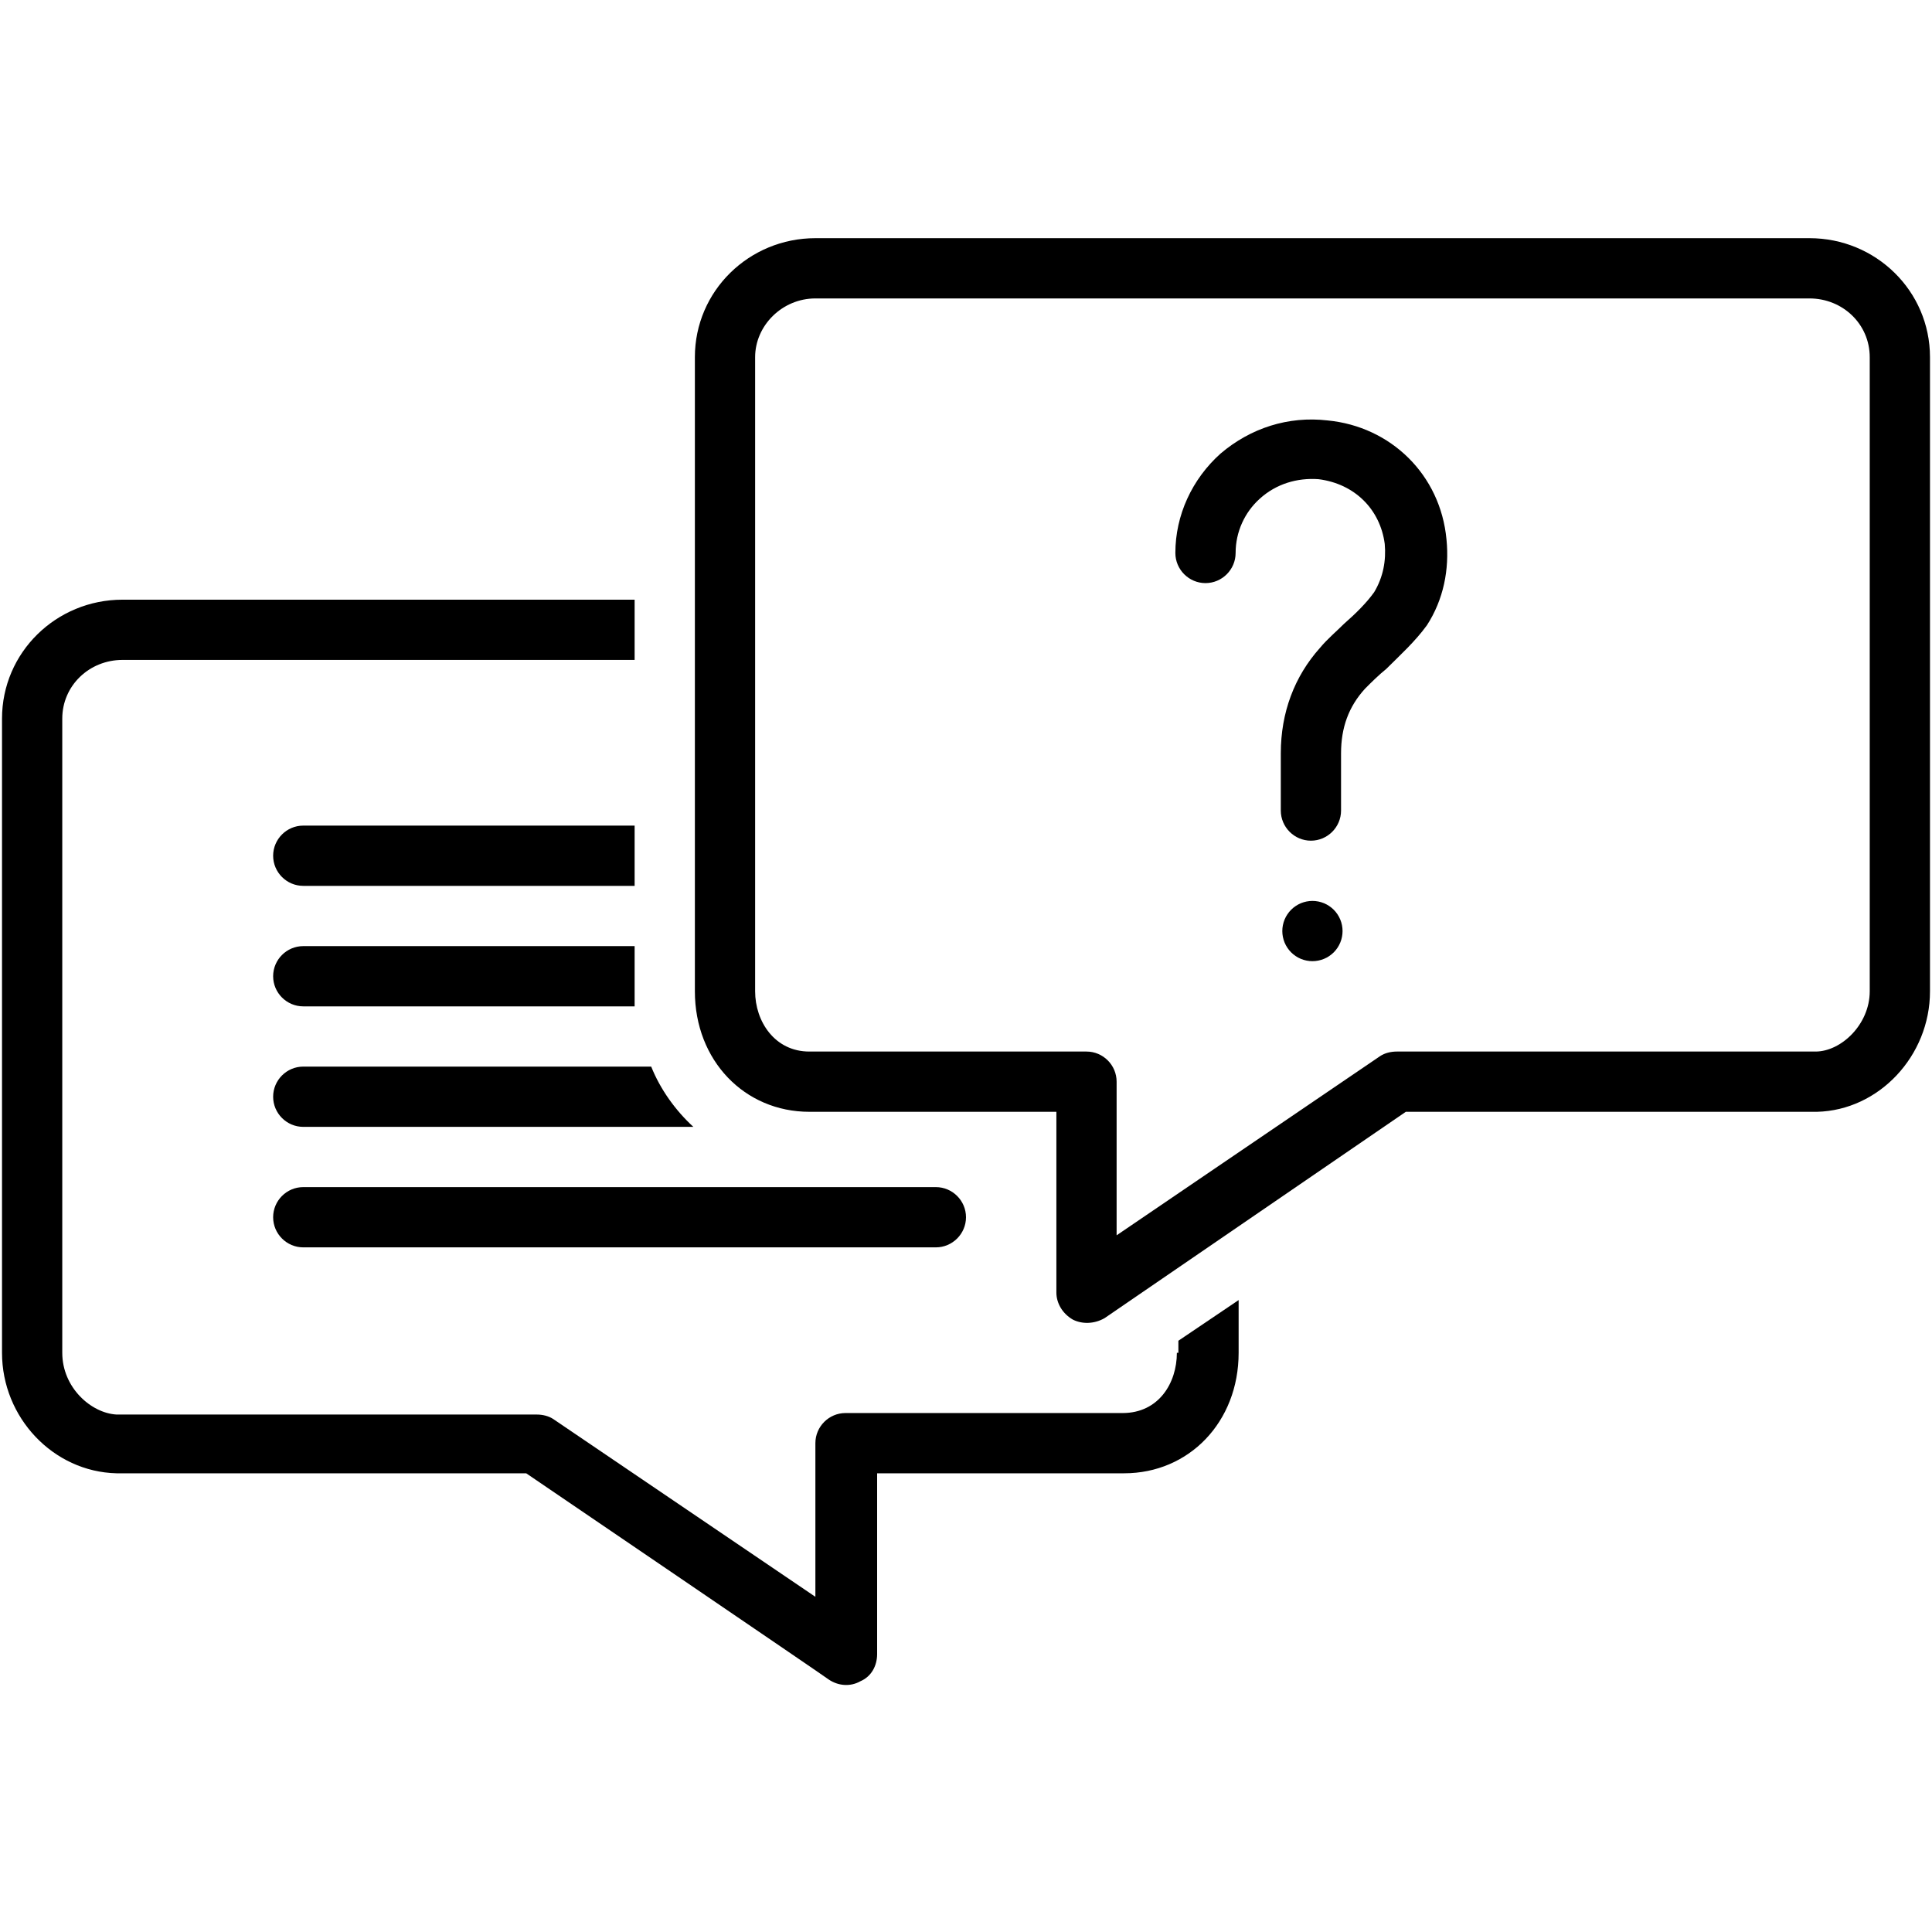
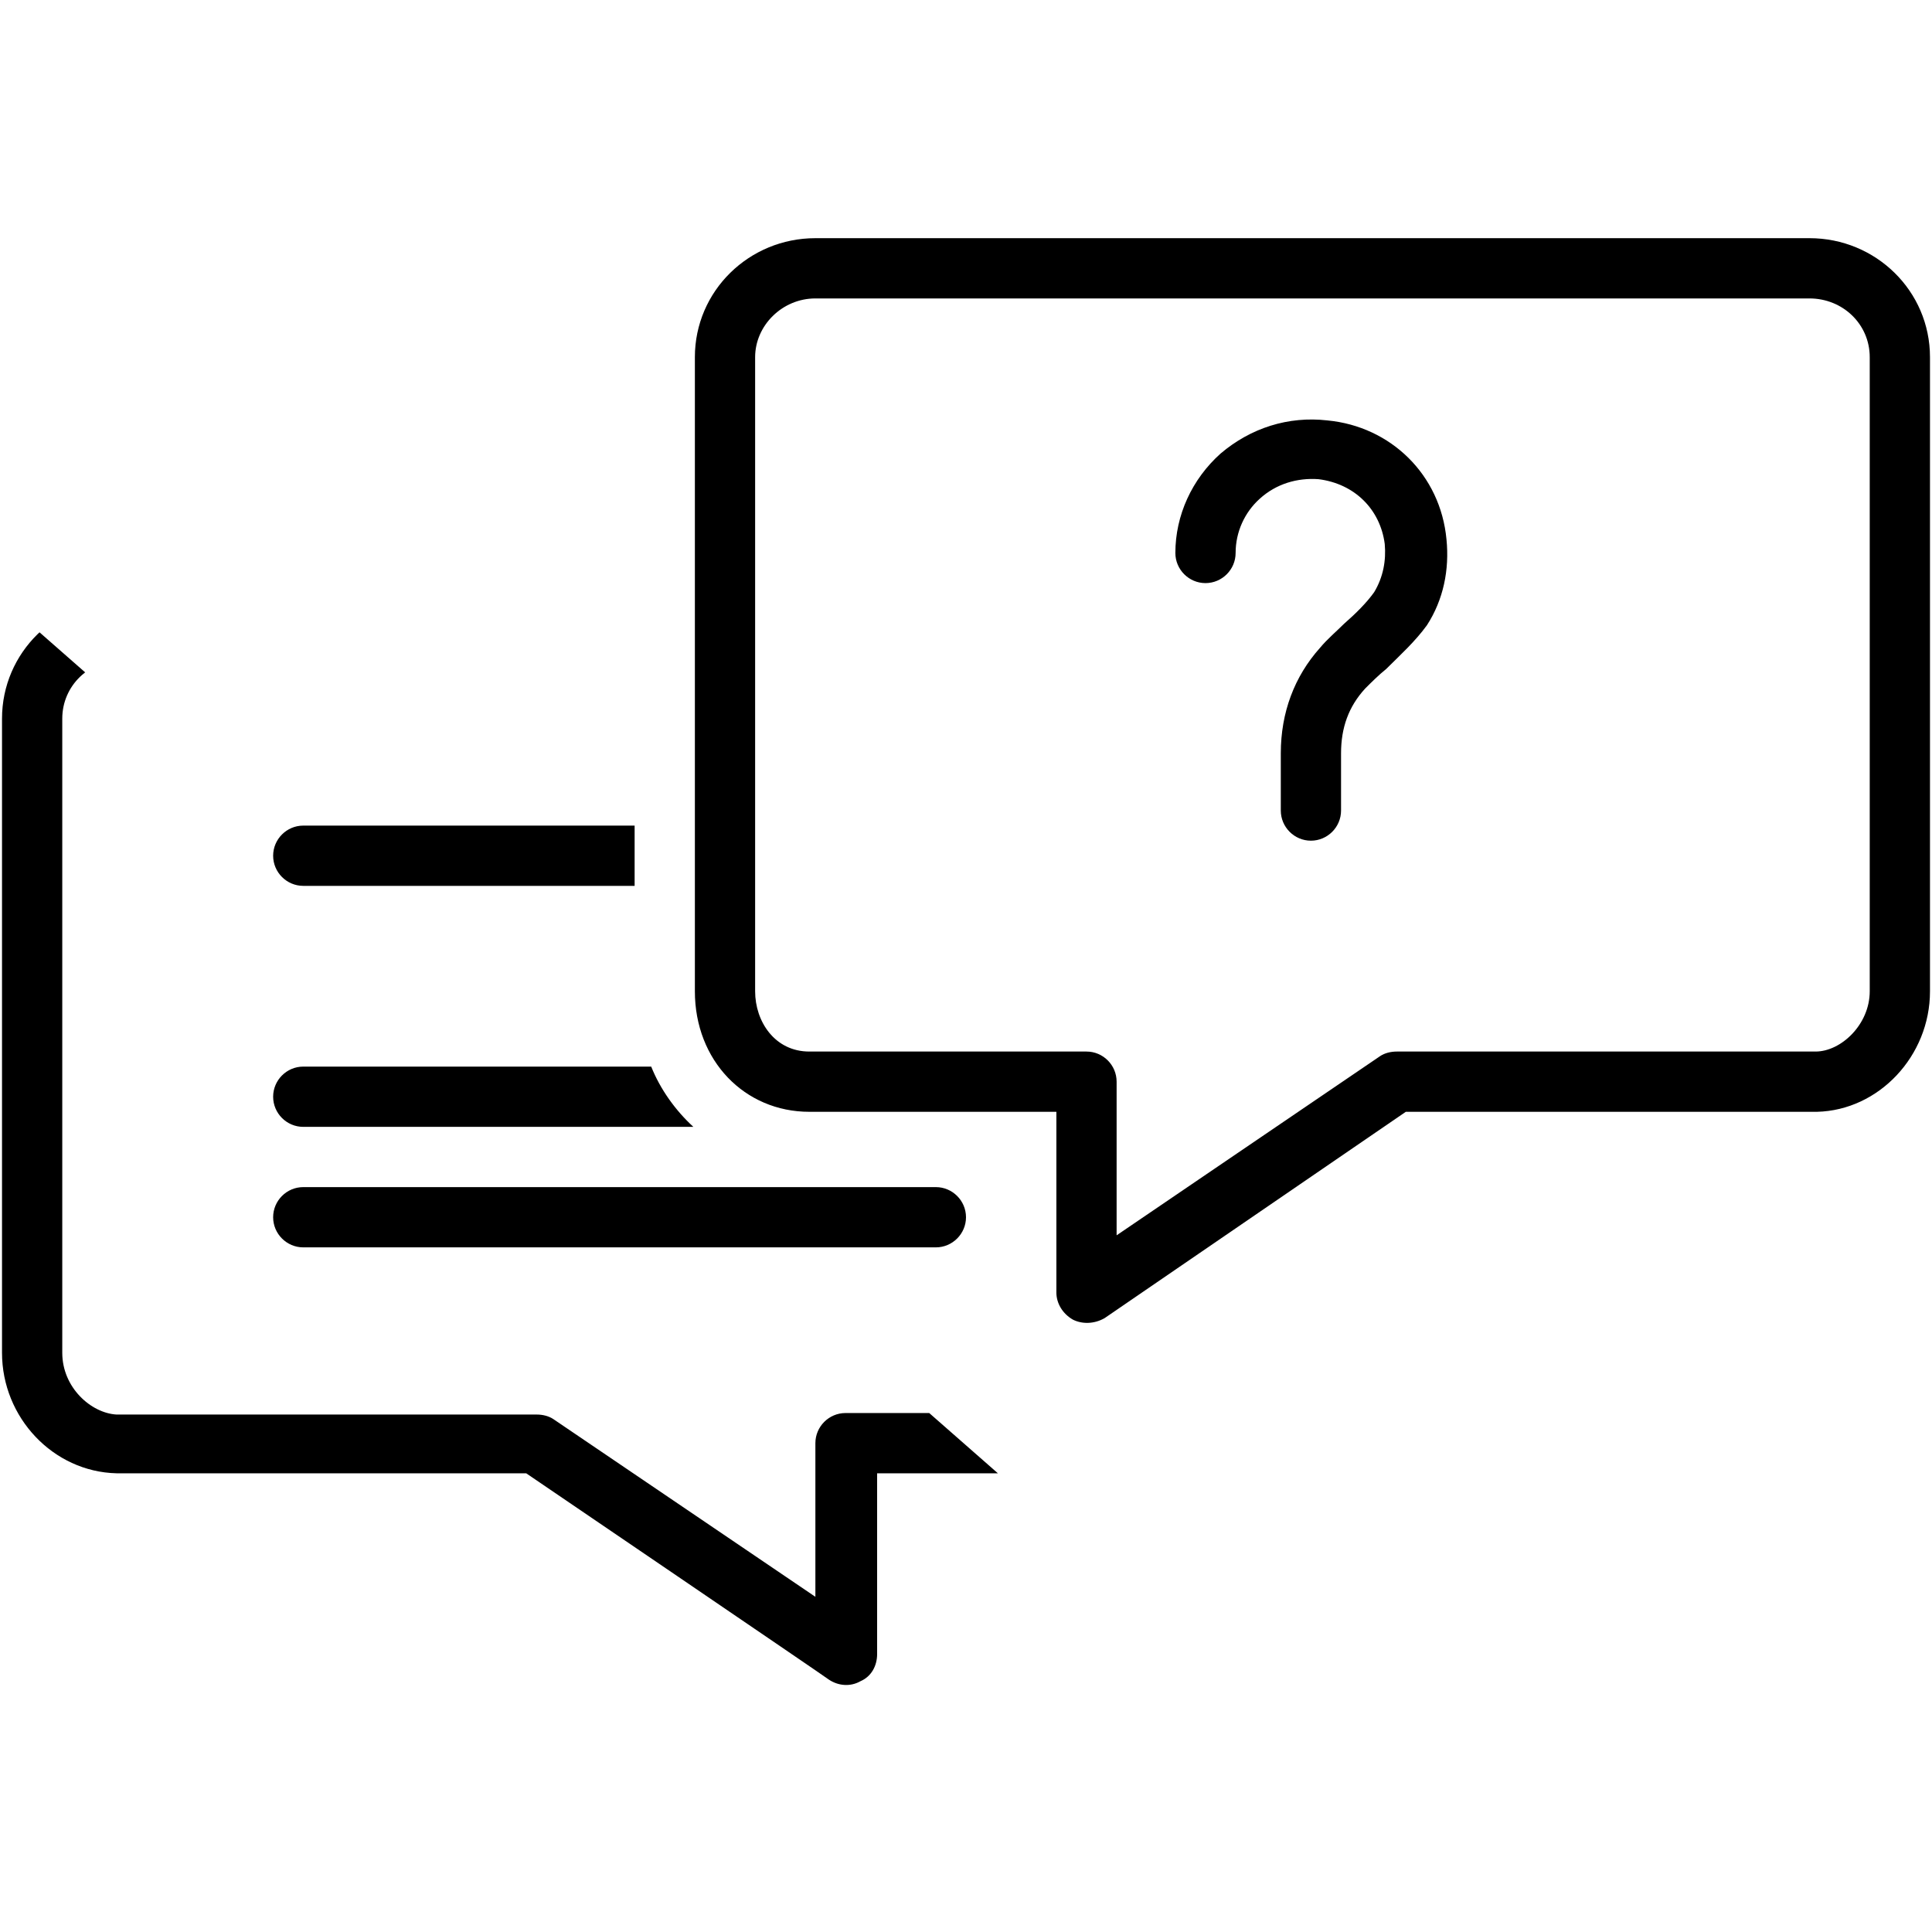
<svg xmlns="http://www.w3.org/2000/svg" width="500" zoomAndPan="magnify" viewBox="0 0 375 375" height="500" preserveAspectRatio="xMidYMid meet" version="1.2">
  <defs>
    <clipPath id="62797c9a80">
-       <path d="M 0 116 L 241 116 L 241 327.48 L 0 327.48 Z M 0 116 " />
+       <path d="M 0 116 L 241 327.48 L 0 327.48 Z M 0 116 " />
    </clipPath>
    <clipPath id="1c49f9bcc7">
      <path d="M 134 46.23 L 375 46.23 L 375 257 L 134 257 Z M 134 46.23 " />
    </clipPath>
  </defs>
  <g id="2e5e96fabd">
    <path style=" stroke:none;fill-rule:nonzero;fill:#000000;fill-opacity:1;" d="M 53.016 236.266 C 53.016 239.48 55.645 242.113 58.863 242.113 L 181.652 242.113 C 184.867 242.113 187.5 239.48 187.5 236.266 C 187.5 233.047 184.867 230.418 181.652 230.418 L 58.863 230.418 C 55.645 230.418 53.016 233.047 53.016 236.266 Z M 53.016 236.266 " />
    <path style=" stroke:none;fill-rule:nonzero;fill:#000000;fill-opacity:1;" d="M 123.18 160.25 L 58.863 160.25 C 55.645 160.25 53.016 162.883 53.016 166.098 C 53.016 169.312 55.645 171.945 58.863 171.945 L 123.18 171.945 Z M 123.18 160.25 " />
    <g clip-rule="nonzero" clip-path="url(#62797c9a80)">
      <path style=" stroke:none;fill-rule:nonzero;fill:#000000;fill-opacity:1;" d="M 228.43 262.578 C 228.43 268.426 224.922 274.27 217.906 274.27 L 164.109 274.27 C 160.895 274.27 158.266 276.902 158.266 280.117 L 158.266 309.938 L 107.395 275.441 C 106.516 274.855 105.348 274.562 104.176 274.562 L 22.609 274.562 C 17.641 274.27 12.086 269.301 12.086 262.578 L 12.086 139.492 C 12.086 133.062 17.348 128.09 23.777 128.09 L 123.18 128.09 L 123.18 116.398 L 23.777 116.398 C 10.914 116.398 0.391 126.629 0.391 139.492 L 0.391 262.578 C 0.391 275.148 10.328 285.672 22.609 285.965 L 102.133 285.965 C 102.133 285.965 160.602 325.727 160.895 326.02 C 162.648 327.188 164.988 327.48 167.035 326.312 C 169.082 325.434 170.25 323.387 170.25 321.047 L 170.25 285.965 L 218.199 285.965 C 230.77 285.965 240.418 276.027 240.418 262.578 L 240.418 252.344 L 228.723 260.238 L 228.723 262.578 Z M 228.43 262.578 " />
    </g>
    <g clip-rule="nonzero" clip-path="url(#1c49f9bcc7)">
      <path style=" stroke:none;fill-rule:nonzero;fill:#000000;fill-opacity:1;" d="M 351.223 46.23 L 158.266 46.23 C 145.398 46.23 134.875 56.465 134.875 69.328 L 134.875 192.41 C 134.875 205.859 144.523 215.801 157.094 215.801 L 205.043 215.801 L 205.043 250.883 C 205.043 252.93 206.211 254.977 208.258 256.145 C 210.012 257.023 212.352 257.023 214.398 255.852 L 272.867 215.801 L 352.684 215.801 C 364.672 215.508 374.609 204.98 374.609 192.41 L 374.609 69.328 C 374.609 56.465 364.086 46.23 351.223 46.23 Z M 362.914 192.41 C 362.914 198.844 357.359 204.105 352.391 204.105 L 271.113 204.105 C 269.945 204.105 268.777 204.398 267.898 204.98 L 216.734 239.773 L 216.734 209.953 C 216.734 206.734 214.105 204.105 210.891 204.105 L 157.094 204.105 C 150.371 204.105 146.57 198.258 146.57 192.41 L 146.57 69.328 C 146.57 63.188 151.832 57.926 158.266 57.926 L 351.223 57.926 C 357.652 57.926 362.914 62.895 362.914 69.328 Z M 362.914 192.41 " />
    </g>
    <path style=" stroke:none;fill-rule:nonzero;fill:#000000;fill-opacity:1;" d="M 257.668 81.605 C 250.066 80.73 242.758 83.066 236.91 88.039 C 231.355 93.008 228.137 100.023 228.137 107.332 C 228.137 110.551 230.77 113.18 233.984 113.18 C 237.199 113.18 239.832 110.551 239.832 107.332 C 239.832 103.242 241.586 99.441 244.512 96.809 C 247.727 93.887 251.82 92.715 255.914 93.008 C 262.93 93.887 267.898 98.855 268.777 105.578 C 269.066 108.797 268.484 112.012 266.73 114.934 C 265.27 116.98 263.223 119.027 260.883 121.074 C 259.422 122.535 257.668 124 256.203 125.754 C 251.234 131.309 248.602 138.324 248.602 146.219 L 248.602 157.328 C 248.602 160.543 251.234 163.176 254.449 163.176 C 257.668 163.176 260.297 160.543 260.297 157.328 L 260.297 146.219 C 260.297 141.246 261.758 137.156 264.977 133.645 C 266.145 132.477 267.605 131.016 269.066 129.844 C 271.699 127.215 274.625 124.582 276.961 121.367 C 280.18 116.398 281.348 110.551 280.762 104.703 C 279.594 92.133 269.945 82.777 257.668 81.605 Z M 257.668 81.605 " />
-     <path style=" stroke:none;fill-rule:nonzero;fill:#000000;fill-opacity:1;" d="M 260.59 180.715 C 260.59 181.102 260.551 181.48 260.477 181.855 C 260.402 182.234 260.293 182.598 260.145 182.953 C 259.996 183.309 259.816 183.645 259.605 183.965 C 259.391 184.285 259.148 184.578 258.879 184.852 C 258.605 185.121 258.309 185.363 257.992 185.578 C 257.672 185.793 257.336 185.973 256.98 186.117 C 256.625 186.266 256.262 186.375 255.883 186.449 C 255.508 186.527 255.125 186.562 254.742 186.562 C 254.359 186.562 253.98 186.527 253.602 186.449 C 253.227 186.375 252.859 186.266 252.504 186.117 C 252.148 185.973 251.812 185.793 251.496 185.578 C 251.176 185.363 250.879 185.121 250.609 184.852 C 250.336 184.578 250.094 184.285 249.883 183.965 C 249.668 183.645 249.488 183.309 249.34 182.953 C 249.195 182.598 249.082 182.234 249.008 181.855 C 248.934 181.48 248.895 181.102 248.895 180.715 C 248.895 180.332 248.934 179.953 249.008 179.574 C 249.082 179.199 249.195 178.832 249.34 178.48 C 249.488 178.125 249.668 177.785 249.883 177.469 C 250.094 177.148 250.336 176.852 250.609 176.582 C 250.879 176.309 251.176 176.066 251.496 175.855 C 251.812 175.641 252.148 175.461 252.504 175.312 C 252.859 175.168 253.227 175.055 253.602 174.98 C 253.98 174.906 254.359 174.867 254.742 174.867 C 255.125 174.867 255.508 174.906 255.883 174.98 C 256.262 175.055 256.625 175.168 256.98 175.312 C 257.336 175.461 257.672 175.641 257.992 175.855 C 258.309 176.066 258.605 176.309 258.879 176.582 C 259.148 176.852 259.391 177.148 259.605 177.469 C 259.816 177.785 259.996 178.125 260.145 178.48 C 260.293 178.832 260.402 179.199 260.477 179.574 C 260.551 179.953 260.59 180.332 260.59 180.715 Z M 260.59 180.715 " />
-     <path style=" stroke:none;fill-rule:nonzero;fill:#000000;fill-opacity:1;" d="M 123.18 183.641 L 58.863 183.641 C 55.645 183.641 53.016 186.27 53.016 189.488 C 53.016 192.703 55.645 195.336 58.863 195.336 L 123.18 195.336 C 123.18 194.457 123.18 183.641 123.18 183.641 Z M 123.18 183.641 " />
    <path style=" stroke:none;fill-rule:nonzero;fill:#000000;fill-opacity:1;" d="M 58.863 207.027 C 55.645 207.027 53.016 209.66 53.016 212.875 C 53.016 216.09 55.645 218.723 58.863 218.723 L 134.582 218.723 C 131.074 215.508 128.152 211.414 126.398 207.027 Z M 58.863 207.027 " />
  </g>
</svg>